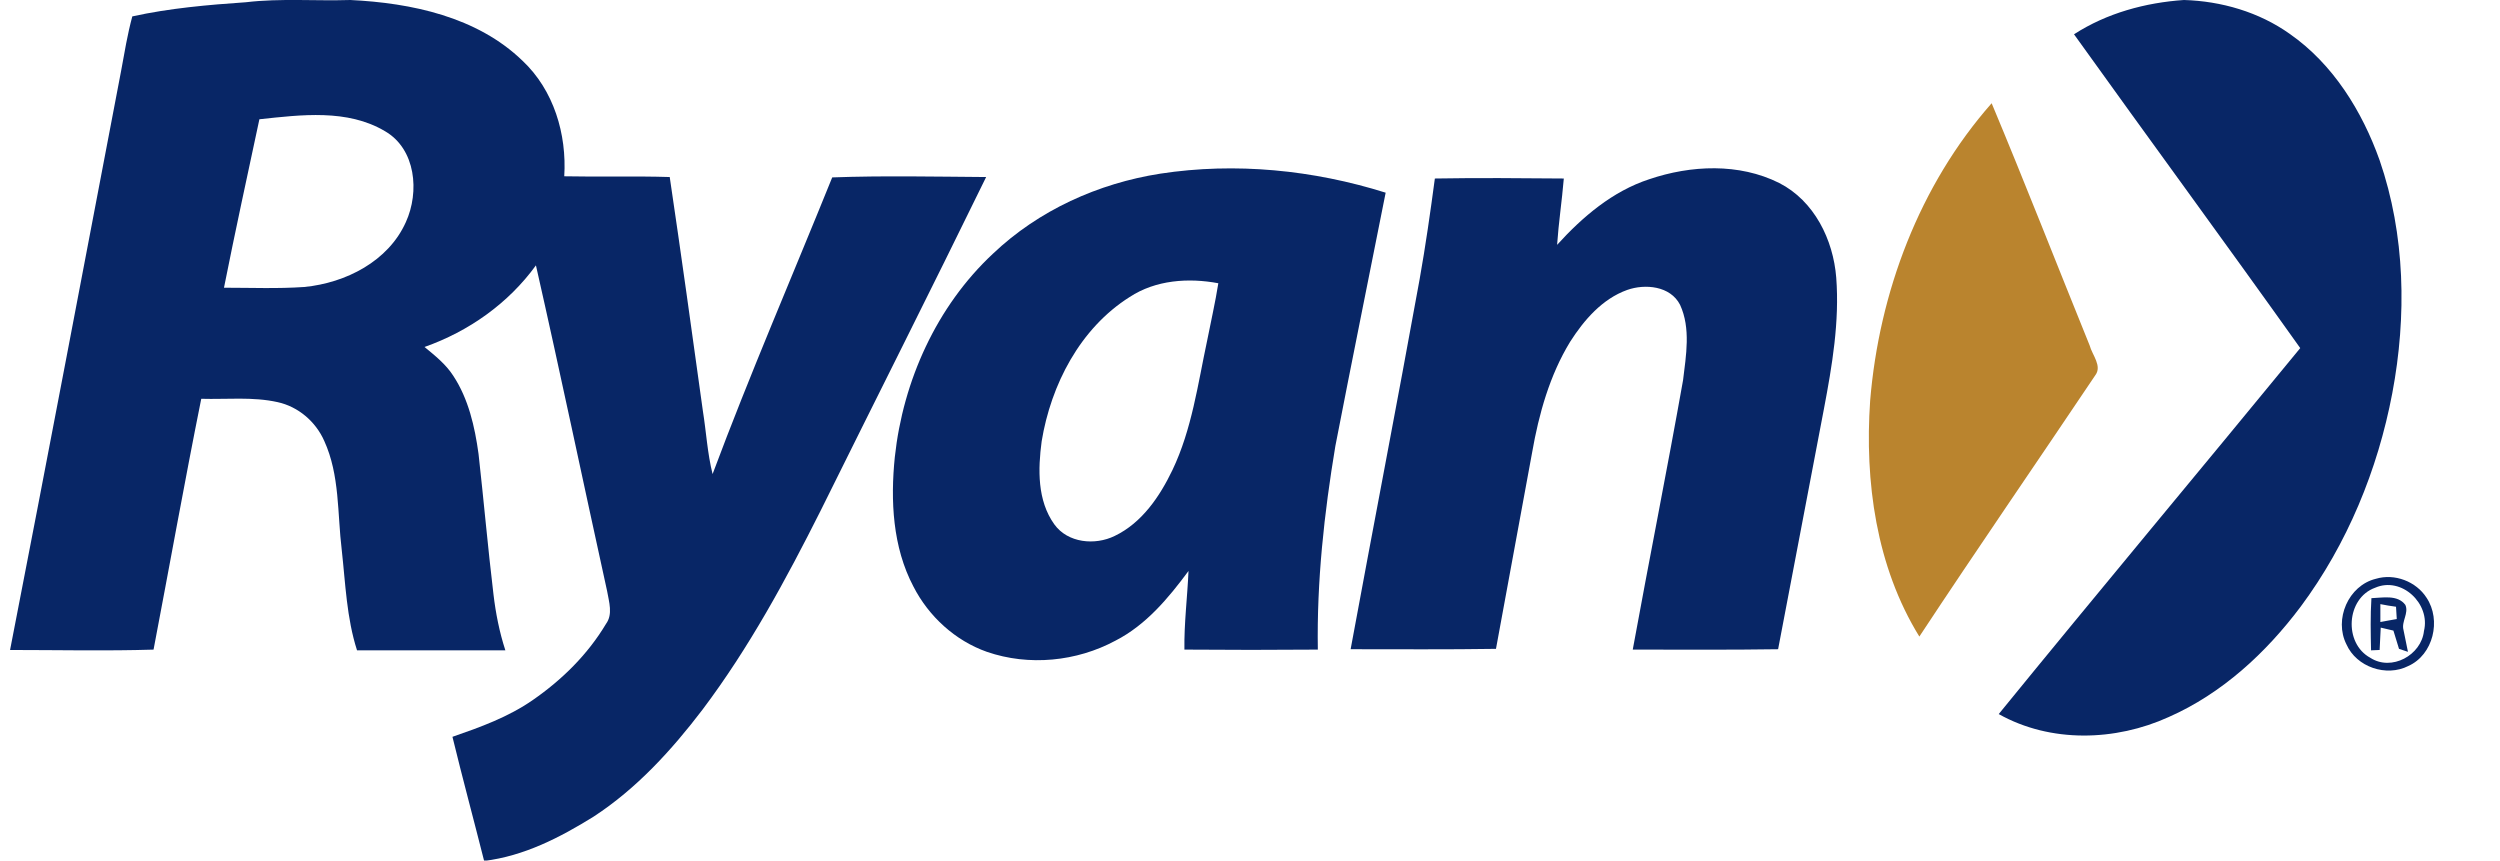
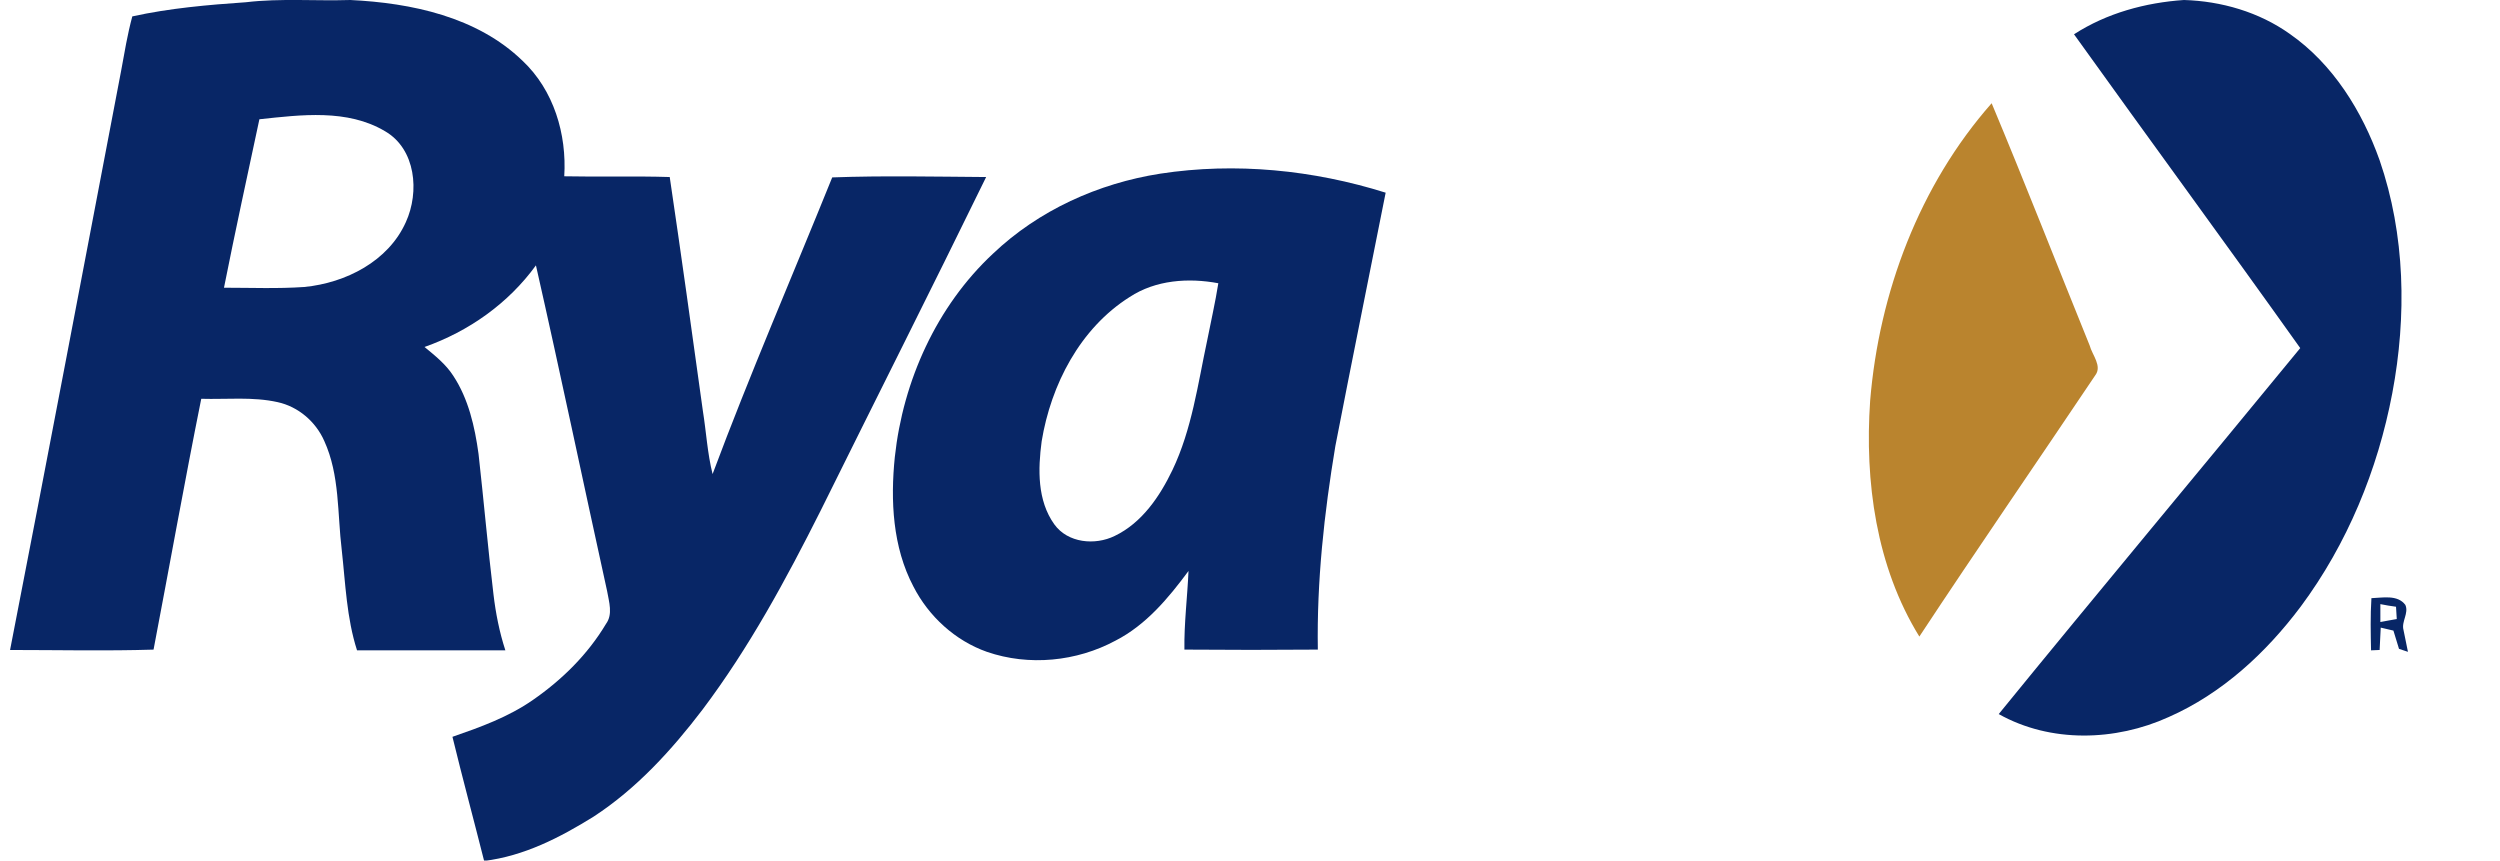
<svg xmlns="http://www.w3.org/2000/svg" id="Layer_1" x="0px" y="0px" viewBox="0 0 670.8 230.9" style="enable-background:new 0 0 670.8 230.9;" xml:space="preserve">
  <style type="text/css"> .st0{fill:#082666;} .st1{fill:#BA842E;} </style>
  <g id="_x23_082666ff">
    <path class="st0" d="M556.5,9.2c8.8-5.7,19.2-8.5,29.5-9.2c10,0.3,20.1,3.2,28.4,9.1c11.6,8.1,19.4,20.7,24.1,33.9 c6.9,20,7.3,41.9,3.4,62.5c-3.9,20.6-12.1,40.5-24.6,57.3c-9.3,12.4-21.1,23.3-35.4,29.6c-14.3,6.5-31.7,7-45.6-0.8 c26.8-32.9,54-65.4,80.9-98.2C597.2,65.3,576.7,37.4,556.5,9.2z" />
    <path class="st0" d="M35.5,4.4c10-2.2,20.3-3.1,30.5-3.8C75.3-0.5,84.7,0.3,94,0c16.4,0.8,34,4.5,46.2,16.3 c8.4,7.9,11.9,19.7,11.2,31c9.4,0.2,18.9-0.1,28.3,0.2c3.1,20.9,6,41.9,8.9,62.8c0.9,5.6,1.2,11.3,2.6,16.9 c10-26.8,21.4-53.1,32.1-79.6c13.8-0.5,27.6-0.2,41.3-0.1c-14.6,29.9-29.6,59.6-44.4,89.5c-9.3,18.5-19.2,36.8-31.7,53.4 c-8.3,10.9-17.7,21.2-29.2,28.7c-9,5.6-18.7,10.6-29.4,11.9c-2.8-11.1-5.8-22.2-8.5-33.3c7.5-2.6,15-5.3,21.6-9.9 c7.8-5.4,14.7-12.2,19.6-20.4c1.9-2.6,0.8-5.9,0.3-8.8c-6.4-29.1-12.5-58.3-19.1-87.4c-7.4,10.2-18,17.7-29.9,21.9 c2.8,2.3,5.7,4.6,7.7,7.7c4.1,6.2,5.8,13.7,6.8,21c1.4,12.5,2.5,25.1,4,37.6c0.6,5.1,1.6,10.2,3.2,15.1c-13.3,0-26.6,0-39.8,0 c-2.8-8.7-3.1-17.9-4.1-26.9c-1.2-9.8-0.5-20.1-4.7-29.3c-2.3-5.2-7-9.2-12.5-10.4c-6.7-1.5-13.7-0.7-20.5-0.9 c-4.5,22.4-8.5,44.8-12.8,67.3c-12.8,0.4-25.7,0.1-38.5,0.1C12.8,122.6,22.6,70.8,32.5,19C33.4,14.1,34.2,9.2,35.5,4.4 M69.6,32 c-3.2,15-6.5,30.1-9.5,45.2c7.2,0,14.4,0.3,21.6-0.2c11.1-1.1,22.5-6.9,27.2-17.4c3.7-8.1,2.7-19.6-5.6-24.4 C93.2,29.2,80.8,30.8,69.6,32z" />
    <path class="st0" d="M311.3,46.6c20.2-3.1,41.1-1,60.5,5.1c-4.5,22.7-9.1,45.3-13.5,68c-3,18-5,36.3-4.7,54.6 c-11.9,0.1-23.9,0.1-35.8,0c-0.1-7.1,0.8-14.1,1.1-21.1c-5.4,7.3-11.4,14.5-19.6,18.7c-10.4,5.6-23.2,6.9-34.5,3 c-8.5-3-15.6-9.5-19.7-17.5c-5.6-10.6-6.2-23.1-5-34.8c2.2-20.4,11.2-40.4,26.3-54.5C278.7,56.4,294.7,49.2,311.3,46.6 M303.1,79.7 c-13.3,8.4-21.1,23.5-23.6,38.7c-1,7.5-1.2,15.9,3.4,22.3c3.6,5,10.9,5.7,16.2,3.1c7.3-3.5,12.1-10.6,15.5-17.7 c5.2-10.9,6.8-23,9.3-34.7c1-5.1,2.2-10.3,3-15.4C318.9,74.5,310.1,75.1,303.1,79.7z" />
-     <path class="st0" d="M442.5,48.1c11.2-3.8,24.1-4.4,34.9,1c9.4,4.8,14.5,15.2,15.3,25.4c0.9,11.8-1.1,23.6-3.3,35.2 c-4.1,21.5-8.2,43-12.3,64.5c-13,0.2-26,0.1-39,0.1c4.4-24.1,9.2-48.1,13.5-72.3c0.8-6.6,2.1-13.9-0.8-20.2 c-2.6-5.1-9.4-5.7-14.2-4c-6.7,2.4-11.6,8.1-15.3,13.9c-5.5,9-8.4,19.4-10.2,29.7c-3.2,17.6-6.5,35.1-9.7,52.7 c-13,0.2-26,0.1-39,0.1c6.1-33.1,12.5-66.1,18.5-99.2c1.6-9,2.9-18.1,4.1-27.1c11.5-0.2,23.1-0.1,34.6,0c-0.5,6-1.4,11.9-1.8,17.8 C424.6,58.2,432.7,51.3,442.5,48.1z" />
-     <path class="st0" d="M637.5,155.3c5-1.5,10.8,0.7,13.6,5.1c4,6,1.8,15.3-4.9,18.3c-5.9,3-13.9,0.3-16.6-5.8 C626.2,166.2,630.1,157.1,637.5,155.3 M637.3,157.7c-7.8,2.8-8.5,14.9-1.3,18.8c5.7,3.7,13.7-0.7,14.4-7.2 C652.2,162,644.4,154.6,637.3,157.7z" />
    <path class="st0" d="M636.3,160.5c3-0.1,7-1,9.1,1.8c1,2.2-1.1,4.5-0.5,6.7c0.4,2,0.8,3.9,1.2,5.9c-0.6-0.2-1.8-0.6-2.4-0.8 c-0.5-1.6-1-3.3-1.5-4.9c-1.1-0.3-2.3-0.5-3.4-0.8c-0.1,2-0.2,4-0.3,6c-0.6,0-1.8,0.1-2.3,0.1C636.1,169.9,636,165.2,636.3,160.5 M638.7,162.1c0,1.6,0,3.2,0,4.8c1.4-0.3,2.9-0.5,4.4-0.8c-0.1-1.1-0.1-2.2-0.2-3.3C641.5,162.6,640.1,162.4,638.7,162.1z" />
  </g>
  <g id="_x23_ba842eff">
    <path class="st1" d="M501.8,107.5c2.4-29,13.2-57.8,32.6-79.8c9,21.5,17.5,43.3,26.3,65c0.7,2.6,3.4,5.5,1.5,8 c-15.7,23.4-31.7,46.6-47.2,70.1C503.4,152,500.3,129.2,501.8,107.5z" />
  </g>
</svg>